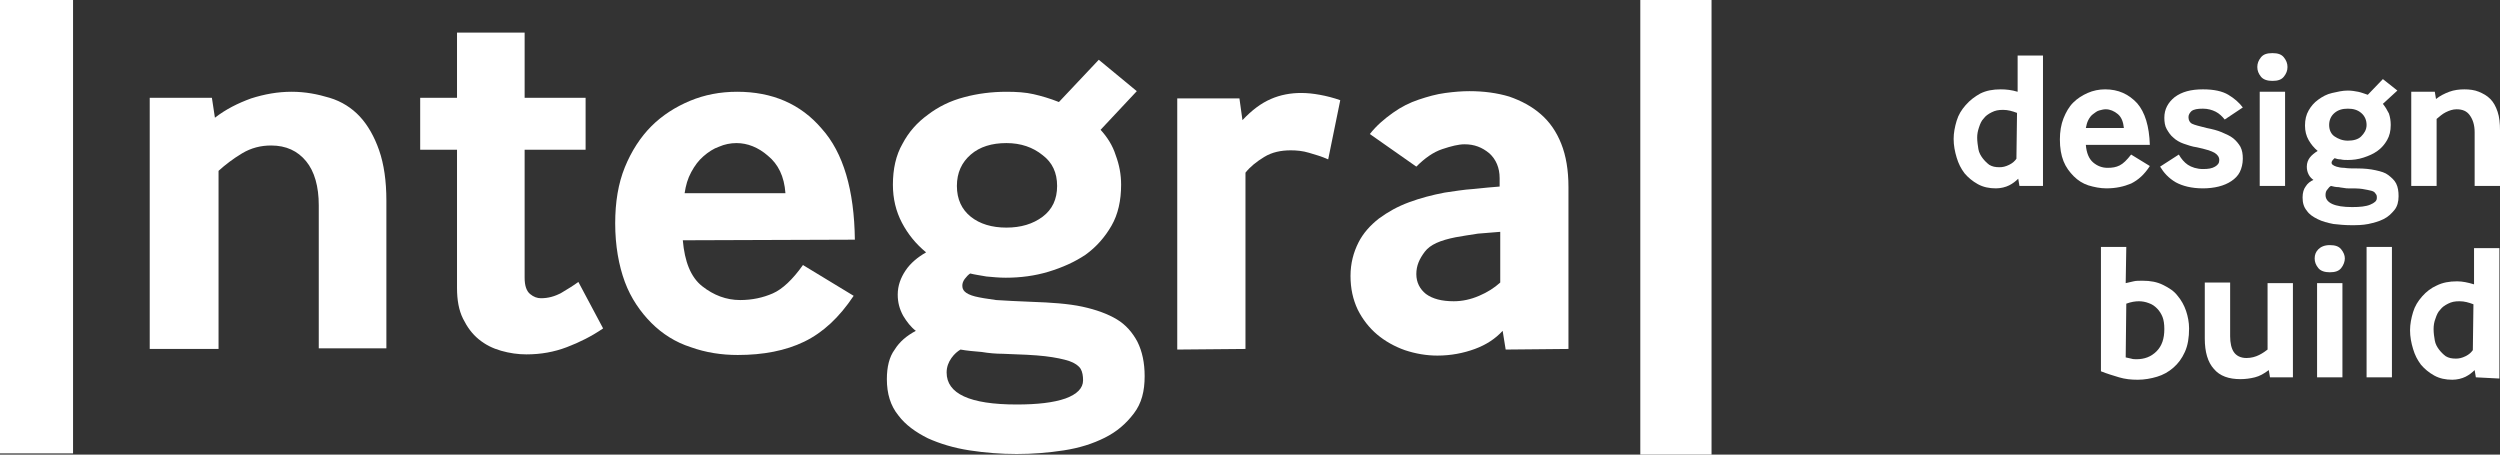
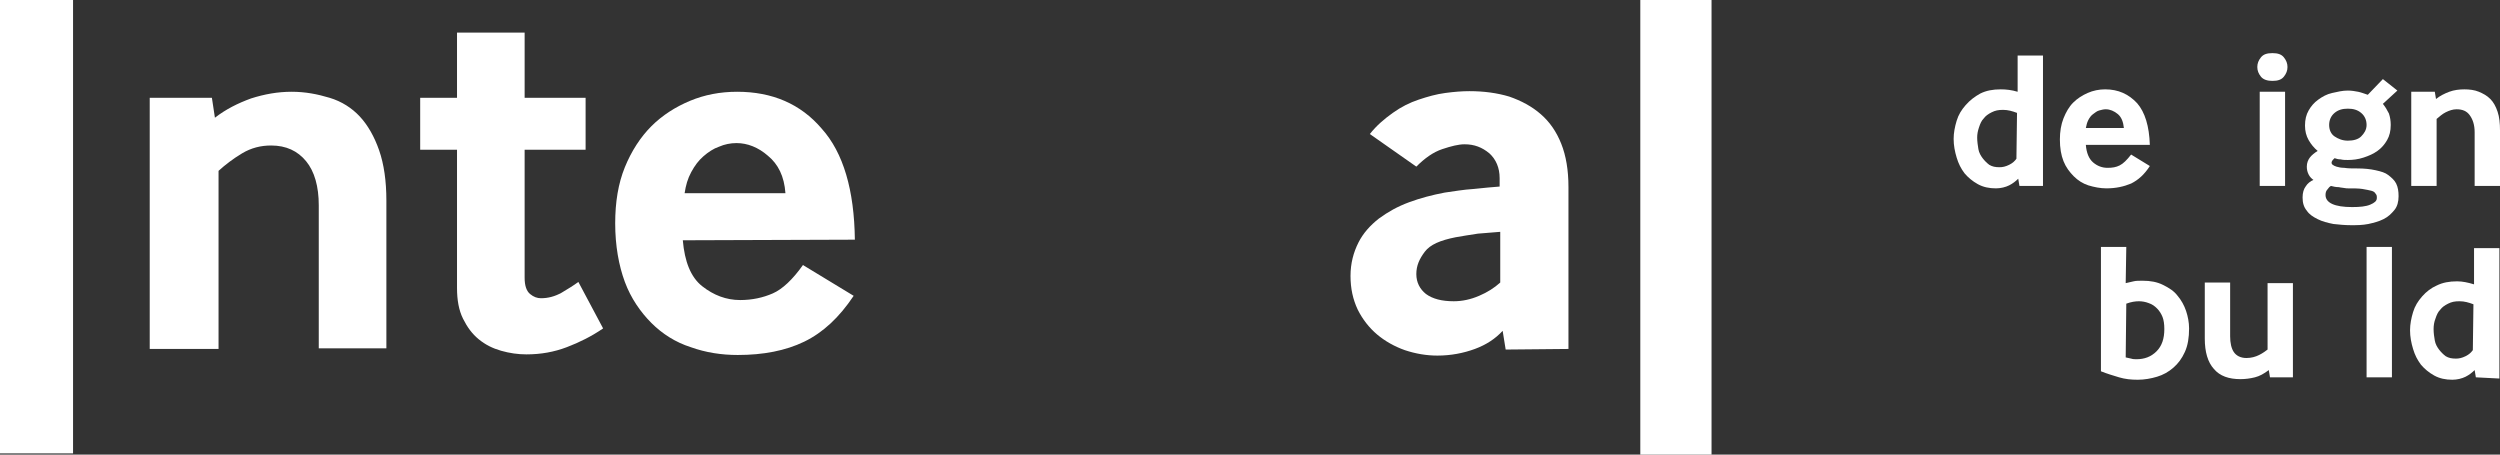
<svg xmlns="http://www.w3.org/2000/svg" version="1.1" id="a" x="0px" y="0px" viewBox="0 0 414.1 75.3" style="enable-background:new 0 0 414.1 75.3;" xml:space="preserve">
  <rect x="0" y="0" width="414.1" height="75.3" fill="#333333" stroke="none" />
  <style type="text/css">
	.st0{fill:#FFFFFF;}
</style>
  <rect class="st0" width="12.1" height="75.1" />
  <path class="st0" d="M36.2,57.8V28.3c1.1-1,2.4-2,3.9-2.9c1.5-0.9,3.1-1.3,4.8-1.3c2.5,0,4.4,0.9,5.8,2.6c1.4,1.7,2.1,4.2,2.1,7.3  v23.7H64V33.2c0-3.2-0.4-6-1.2-8.3c-0.8-2.3-1.9-4.2-3.2-5.6s-3-2.5-5-3.1s-4-1-6.3-1s-4.5,0.4-6.7,1.1c-2.2,0.8-4.2,1.8-6,3.2  l-0.5-3.3H24.8v41.6L36.2,57.8L36.2,57.8z" />
  <path class="st0" d="M86.9,24.8H97v-8.6H86.9V5.4H75.7v10.8h-6.1v8.6h6.1v22.9c0,2,0.3,3.7,1,5.1c0.7,1.4,1.5,2.5,2.6,3.4  c1.1,0.9,2.3,1.5,3.7,1.9s2.8,0.6,4.2,0.6c2.4,0,4.6-0.4,6.7-1.2s4.1-1.8,6-3.1l-4.1-7.7c-0.8,0.6-1.8,1.2-2.8,1.8  c-1.1,0.6-2.2,0.9-3.4,0.9c-0.6,0-1.2-0.2-1.8-0.7c-0.6-0.5-0.9-1.4-0.9-2.7V24.8L86.9,24.8z" />
  <path class="st0" d="M130.1,32h-16.7c0.2-1.3,0.5-2.4,1.1-3.5s1.2-1.9,2-2.6s1.7-1.3,2.6-1.6c0.9-0.4,1.9-0.6,2.9-0.6  c1.8,0,3.6,0.7,5.2,2.1C128.9,27.2,129.9,29.2,130.1,32 M141.6,39.7c-0.1-8.2-1.9-14.4-5.5-18.4c-3.5-4.1-8.2-6.1-14-6.1  c-2.8,0-5.4,0.5-7.8,1.5c-2.4,1-4.6,2.4-6.4,4.2c-1.8,1.8-3.3,4.1-4.4,6.8s-1.6,5.8-1.6,9.3c0,3.7,0.6,7,1.6,9.7s2.6,5,4.4,6.8  s4,3.2,6.5,4c2.5,0.9,5.1,1.3,7.8,1.3c4.2,0,7.9-0.7,11-2.2s5.8-4,8.2-7.6l-8.4-5.1c-1.7,2.4-3.4,4-5,4.7c-1.6,0.7-3.4,1.1-5.4,1.1  c-2.3,0-4.4-0.8-6.3-2.3c-1.9-1.5-2.9-4.1-3.2-7.6L141.6,39.7L141.6,39.7z" />
-   <path class="st0" d="M175.1,30.8c0,2.2-0.8,3.9-2.4,5.1s-3.6,1.8-6,1.8s-4.4-0.6-5.9-1.8s-2.3-2.9-2.3-5.1s0.8-3.9,2.3-5.2  c1.5-1.3,3.5-1.9,5.9-1.9s4.4,0.7,6,2C174.3,26.9,175.1,28.6,175.1,30.8 M159.1,57.9c1.1,0.2,2.3,0.3,3.5,0.4  c1.2,0.2,2.4,0.3,3.5,0.3c2.9,0.1,5.3,0.2,7,0.4c1.7,0.2,3.1,0.5,4,0.8c0.9,0.3,1.6,0.8,1.9,1.3c0.3,0.5,0.4,1.2,0.4,1.9  c0,1.3-1,2.3-2.9,3c-2,0.7-4.7,1-8.1,1c-7.8,0-11.6-1.8-11.6-5.3c0-0.9,0.3-1.7,0.8-2.4S158.6,58.2,159.1,57.9 M182.3,21.5l6-6.4  l-6.3-5.2l-6.6,7c-1.5-0.6-2.9-1-4.2-1.3c-1.3-0.3-2.8-0.4-4.5-0.4c-2.4,0-4.8,0.3-7,0.9c-2.3,0.6-4.3,1.6-6,2.9  c-1.8,1.3-3.2,2.9-4.2,4.8c-1.1,1.9-1.6,4.2-1.6,6.8c0,2.3,0.5,4.4,1.5,6.3c1,1.9,2.3,3.5,4,4.9c-1.4,0.8-2.6,1.8-3.4,3  s-1.3,2.5-1.3,4c0,1.3,0.3,2.4,0.9,3.5c0.6,1,1.3,1.9,2.1,2.5c-1.5,0.8-2.7,1.8-3.5,3.1c-0.9,1.2-1.3,2.9-1.3,4.9  c0,2.4,0.6,4.4,1.9,6c1.2,1.6,2.9,2.8,4.9,3.8c2,0.9,4.3,1.6,6.9,2s5.2,0.6,7.8,0.6s5.2-0.2,7.8-0.6s4.8-1.1,6.8-2.1  c2-1,3.5-2.3,4.8-4s1.8-3.7,1.8-6.2c0-2.2-0.4-4.1-1.2-5.7c-0.8-1.5-1.9-2.8-3.4-3.7s-3.4-1.6-5.7-2.1S174,50.1,171,50  c-2.5-0.1-4.5-0.2-6-0.3c-1.5-0.2-2.7-0.4-3.5-0.6c-0.8-0.2-1.4-0.5-1.7-0.8c-0.3-0.3-0.4-0.6-0.4-1c0-0.3,0.1-0.7,0.4-1.1  c0.3-0.4,0.6-0.7,0.9-0.9c0.8,0.2,1.6,0.3,2.7,0.5c1.1,0.1,2.1,0.2,3.2,0.2c2.4,0,4.8-0.3,7.1-1s4.3-1.6,6.1-2.8  c1.8-1.3,3.2-2.9,4.3-4.8s1.6-4.2,1.6-6.8c0-1.7-0.3-3.3-0.9-4.9C184.3,24.1,183.4,22.7,182.3,21.5" />
-   <path class="st0" d="M206.3,57.8V28.6c0.8-1,1.8-1.8,3.1-2.6c1.3-0.8,2.8-1.1,4.4-1.1c1,0,2,0.1,3,0.4s2.1,0.6,3.2,1.1l2-9.8  c-1.1-0.4-2.3-0.7-3.4-0.9c-1.1-0.2-2.1-0.3-3.1-0.3c-1.7,0-3.4,0.3-5,1c-1.6,0.7-3.1,1.8-4.7,3.5l-0.5-3.6H195v41.6L206.3,57.8  L206.3,57.8z" />
  <path class="st0" d="M248.5,46.8c-1,0.9-2.1,1.6-3.5,2.2c-1.4,0.6-2.8,0.9-4.2,0.9c-2,0-3.5-0.4-4.6-1.2c-1-0.8-1.6-1.9-1.6-3.3  s0.5-2.5,1.4-3.7s2.6-1.9,5.1-2.4c1.1-0.2,2.4-0.4,3.7-0.6c1.3-0.1,2.5-0.2,3.7-0.3L248.5,46.8L248.5,46.8z M259.8,57.8V31  c0-2.8-0.4-5.2-1.2-7.2s-1.9-3.6-3.4-4.9c-1.5-1.3-3.2-2.2-5.2-2.9c-2-0.6-4.2-0.9-6.6-0.9c-1.2,0-2.5,0.1-4,0.3s-2.9,0.6-4.4,1.1  s-2.9,1.2-4.3,2.2s-2.7,2.1-3.8,3.5l7.7,5.4c1.4-1.4,2.8-2.4,4.3-2.9c1.5-0.5,2.7-0.8,3.7-0.8c1.6,0,2.9,0.5,4.1,1.5  c1.1,1,1.7,2.4,1.7,4.1v1.4c-1.1,0.1-2.6,0.2-4.3,0.4c-1.7,0.1-3.3,0.4-4.8,0.6c-2.1,0.4-4,0.9-5.9,1.6c-1.9,0.7-3.5,1.6-5,2.7  c-1.4,1.1-2.6,2.4-3.4,4s-1.3,3.4-1.3,5.5s0.4,3.9,1.2,5.6c0.8,1.6,1.9,3,3.2,4.1s2.9,2,4.6,2.6c1.8,0.6,3.6,0.9,5.4,0.9  c2.2,0,4.3-0.4,6.2-1.1s3.4-1.7,4.6-3l0.5,3.1L259.8,57.8L259.8,57.8z" />
  <rect x="271.7" class="st0" width="11.8" height="75.3" />
  <path class="st0" d="M334.5,30.8l-0.2-1.2c-0.4,0.4-0.9,0.8-1.5,1.1s-1.4,0.5-2.2,0.5c-1.1,0-2.1-0.2-3-0.7  c-0.9-0.5-1.6-1.1-2.2-1.8c-0.6-0.8-1-1.6-1.3-2.6s-0.5-2-0.5-3.1c0-1,0.2-2,0.5-3c0.3-1,0.8-1.8,1.5-2.6s1.5-1.4,2.4-1.9  c1-0.5,2.1-0.7,3.4-0.7c0.9,0,1.8,0.1,2.8,0.4V9.2h4.2v21.6L334.5,30.8L334.5,30.8z M334.1,18.7c-0.8-0.3-1.5-0.5-2.3-0.5  s-1.3,0.1-1.9,0.4s-1,0.6-1.3,1c-0.4,0.4-0.6,0.9-0.8,1.5s-0.3,1.1-0.3,1.7c0,0.6,0.1,1.3,0.2,1.9c0.1,0.6,0.4,1.1,0.7,1.5  c0.3,0.4,0.7,0.8,1.1,1.1c0.5,0.3,1,0.4,1.7,0.4c0.5,0,1-0.1,1.6-0.4s0.9-0.6,1.2-1L334.1,18.7L334.1,18.7z" />
  <path class="st0" d="M345.5,24c0.1,1.3,0.5,2.3,1.2,2.9c0.7,0.6,1.5,0.9,2.4,0.9c0.8,0,1.4-0.1,2-0.4s1.2-0.9,1.9-1.8l3.1,1.9  c-0.9,1.4-1.9,2.3-3.1,2.9c-1.2,0.5-2.5,0.8-4.1,0.8c-1,0-2-0.2-3-0.5c-0.9-0.3-1.7-0.8-2.4-1.5s-1.3-1.5-1.7-2.5  c-0.4-1-0.6-2.2-0.6-3.6c0-1.3,0.2-2.5,0.6-3.5c0.4-1,0.9-1.9,1.6-2.6c0.7-0.7,1.5-1.2,2.4-1.6c0.9-0.4,1.9-0.6,2.9-0.6  c2.2,0,3.9,0.8,5.3,2.3c1.3,1.5,2,3.8,2.1,6.9L345.5,24L345.5,24z M351.8,21.2c-0.1-1-0.4-1.8-1-2.3s-1.3-0.8-2-0.8  c-0.4,0-0.7,0.1-1.1,0.2c-0.4,0.1-0.7,0.4-1,0.6s-0.6,0.6-0.8,1s-0.3,0.8-0.4,1.3L351.8,21.2L351.8,21.2z" />
-   <path class="st0" d="M360.9,25.6c0.4,0.7,0.9,1.3,1.5,1.7s1.5,0.7,2.5,0.7c0.9,0,1.5-0.1,2-0.4c0.5-0.3,0.7-0.6,0.7-1.1  s-0.3-0.9-0.8-1.2s-1.5-0.6-2.9-0.9c-0.8-0.1-1.6-0.4-2.2-0.6s-1.3-0.6-1.7-1c-0.5-0.4-0.8-0.9-1.1-1.4s-0.4-1.2-0.4-1.9  c0-1.4,0.6-2.5,1.7-3.4c1.2-0.9,2.7-1.3,4.7-1.3c1.8,0,3.2,0.3,4.2,0.9c1,0.6,1.8,1.3,2.4,2.1l-3,2c-0.4-0.5-0.9-1-1.5-1.3  c-0.6-0.3-1.3-0.5-2.1-0.5c-0.9,0-1.5,0.1-1.9,0.4c-0.3,0.3-0.5,0.6-0.5,1c0,0.5,0.2,0.9,0.6,1.1s1.2,0.4,2.4,0.7  c1,0.2,1.8,0.4,2.5,0.7c0.7,0.3,1.4,0.6,1.9,1c0.5,0.4,0.9,0.9,1.2,1.4c0.3,0.6,0.4,1.2,0.4,2c0,0.8-0.2,1.6-0.5,2.2  c-0.3,0.6-0.8,1.1-1.4,1.5s-1.3,0.7-2.1,0.9s-1.7,0.3-2.6,0.3c-1.9,0-3.4-0.4-4.5-1c-1.2-0.7-2-1.6-2.6-2.6L360.9,25.6L360.9,25.6z" />
  <path class="st0" d="M376.4,13.4c-0.8,0-1.5-0.2-1.9-0.7s-0.6-1-0.6-1.6s0.2-1.1,0.6-1.6s1-0.7,1.9-0.7s1.5,0.2,1.9,0.7  c0.4,0.5,0.6,1,0.6,1.6s-0.2,1.1-0.6,1.6C377.9,13.2,377.3,13.4,376.4,13.4z M374.3,30.8V15.2h4.2v15.6H374.3z" />
  <path class="st0" d="M394.7,17.2c0.4,0.5,0.7,1,1,1.6c0.2,0.6,0.3,1.2,0.3,1.9c0,1-0.2,1.8-0.6,2.5s-0.9,1.3-1.6,1.8  s-1.4,0.8-2.3,1.1s-1.8,0.4-2.6,0.4c-0.4,0-0.8,0-1.2-0.1c-0.4,0-0.7-0.1-1-0.2c-0.1,0.1-0.2,0.2-0.3,0.3c-0.1,0.1-0.2,0.3-0.2,0.4  c0,0.1,0,0.3,0.2,0.4c0.1,0.1,0.3,0.2,0.6,0.3c0.3,0.1,0.8,0.2,1.3,0.2c0.6,0.1,1.3,0.1,2.2,0.1c1.1,0,2.1,0.1,3,0.3  c0.9,0.2,1.6,0.4,2.1,0.8s1,0.8,1.3,1.4s0.4,1.3,0.4,2.1c0,0.9-0.2,1.7-0.7,2.3c-0.5,0.6-1,1.1-1.8,1.5s-1.6,0.6-2.5,0.8  c-1,0.2-1.9,0.2-2.9,0.2s-2-0.1-2.9-0.2c-1-0.2-1.8-0.4-2.6-0.8c-0.8-0.4-1.4-0.8-1.8-1.4c-0.5-0.6-0.7-1.3-0.7-2.2  c0-0.8,0.2-1.4,0.5-1.8c0.3-0.5,0.8-0.9,1.3-1.1c-0.3-0.2-0.6-0.5-0.8-0.9s-0.3-0.8-0.3-1.3c0-0.6,0.2-1.1,0.5-1.5  c0.3-0.4,0.8-0.8,1.3-1.1c-0.6-0.5-1.1-1.1-1.5-1.8s-0.6-1.5-0.6-2.4c0-1,0.2-1.8,0.6-2.5c0.4-0.7,0.9-1.3,1.6-1.8  c0.7-0.5,1.4-0.9,2.3-1.1c0.9-0.2,1.7-0.4,2.6-0.4c0.6,0,1.2,0.1,1.7,0.2c0.5,0.1,1,0.3,1.6,0.5l2.5-2.6l2.4,1.9L394.7,17.2  L394.7,17.2z M387.4,31c-0.5,0-0.9-0.1-1.3-0.2c-0.2,0.1-0.4,0.3-0.6,0.6c-0.2,0.2-0.3,0.5-0.3,0.9c0,1.3,1.5,2,4.4,2  c1.3,0,2.3-0.1,3-0.4s1.1-0.6,1.1-1.1c0-0.3,0-0.5-0.2-0.7c-0.1-0.2-0.3-0.4-0.7-0.5c-0.4-0.1-0.9-0.2-1.5-0.3  c-0.6-0.1-1.5-0.1-2.6-0.1C388.2,31.1,387.8,31.1,387.4,31L387.4,31z M385.8,20.7c0,0.8,0.3,1.5,0.9,1.9c0.6,0.4,1.3,0.7,2.2,0.7  s1.7-0.2,2.2-0.7s0.9-1.1,0.9-1.9s-0.3-1.5-0.9-2c-0.6-0.5-1.3-0.7-2.2-0.7s-1.6,0.2-2.2,0.7S385.8,19.9,385.8,20.7L385.8,20.7z" />
  <path class="st0" d="M399.4,30.8V15.2h3.9l0.2,1.2c0.6-0.5,1.4-0.9,2.2-1.2s1.7-0.4,2.5-0.4s1.7,0.1,2.4,0.4s1.3,0.6,1.9,1.2  c0.5,0.5,0.9,1.2,1.2,2.1c0.3,0.9,0.4,1.9,0.4,3.1v9.2h-4.2v-8.9c0-1.2-0.3-2.1-0.8-2.8s-1.2-1-2.2-1c-0.6,0-1.2,0.2-1.8,0.5  c-0.6,0.3-1,0.7-1.5,1.1v11.1L399.4,30.8L399.4,30.8z" />
  <path class="st0" d="M352.1,46.9c0.5-0.1,0.9-0.2,1.3-0.3s0.9-0.1,1.5-0.1c1.3,0,2.4,0.2,3.4,0.7s1.8,1,2.4,1.8  c0.6,0.7,1.1,1.6,1.4,2.5c0.3,0.9,0.5,1.9,0.5,2.9c0,1.5-0.2,2.8-0.7,3.9s-1.1,1.9-1.9,2.6s-1.7,1.2-2.7,1.5c-1,0.3-2.1,0.5-3.2,0.5  c-1.1,0-2.1-0.1-3.1-0.4s-2-0.6-3-1V40.9h4.2L352.1,46.9L352.1,46.9z M352.1,59.2c0.3,0.1,0.6,0.1,0.9,0.2c0.3,0.1,0.6,0.1,0.9,0.1  c1.3,0,2.4-0.4,3.3-1.3s1.3-2.1,1.3-3.7c0-0.8-0.1-1.5-0.3-2s-0.5-1-0.9-1.4c-0.4-0.4-0.8-0.7-1.4-0.9c-0.5-0.2-1.1-0.3-1.6-0.3  c-0.6,0-1.3,0.1-2.1,0.4L352.1,59.2L352.1,59.2z" />
  <path class="st0" d="M376,62.5l-0.2-1.2c-0.8,0.6-1.5,1-2.3,1.2s-1.6,0.3-2.4,0.3c-1.9,0-3.4-0.5-4.4-1.7c-1-1.1-1.5-2.8-1.5-5v-9.3  h4.2v8.9c0,1.1,0.2,2,0.6,2.6s1.1,1,2.1,1c0.8,0,1.5-0.2,2.1-0.5s1-0.6,1.4-0.9V46.9h4.2v15.6L376,62.5L376,62.5z" />
-   <path class="st0" d="M385.9,45.1c-0.8,0-1.5-0.2-1.9-0.7s-0.6-1-0.6-1.6s0.2-1.1,0.6-1.5s1-0.7,1.9-0.7s1.5,0.2,1.9,0.7  s0.6,1,0.6,1.5s-0.2,1.1-0.6,1.6S386.8,45.1,385.9,45.1z M383.8,62.5V46.9h4.2v15.6H383.8z" />
  <path class="st0" d="M392,62.5V40.9h4.2v21.6C396.2,62.5,392,62.5,392,62.5z" />
  <path class="st0" d="M410.1,62.5l-0.2-1.2c-0.4,0.4-0.9,0.8-1.5,1.1s-1.4,0.5-2.2,0.5c-1.1,0-2.1-0.2-3-0.7  c-0.9-0.5-1.6-1.1-2.2-1.8c-0.6-0.8-1-1.6-1.3-2.6c-0.3-1-0.5-2-0.5-3.1c0-1,0.2-2,0.5-3c0.3-1,0.8-1.8,1.5-2.6s1.5-1.4,2.4-1.8  c1-0.5,2.1-0.7,3.4-0.7c0.9,0,1.8,0.2,2.8,0.5v-6h4.2v21.6L410.1,62.5L410.1,62.5z M409.7,50.4c-0.8-0.3-1.5-0.5-2.3-0.5  s-1.3,0.1-1.9,0.4s-1,0.6-1.3,1c-0.4,0.4-0.6,0.9-0.8,1.5c-0.2,0.5-0.3,1.1-0.3,1.7c0,0.7,0.1,1.3,0.2,1.9c0.1,0.6,0.4,1.1,0.7,1.5  s0.7,0.8,1.1,1.1c0.5,0.3,1,0.4,1.7,0.4c0.5,0,1-0.1,1.6-0.4s0.9-0.6,1.2-1L409.7,50.4L409.7,50.4z" />
</svg>